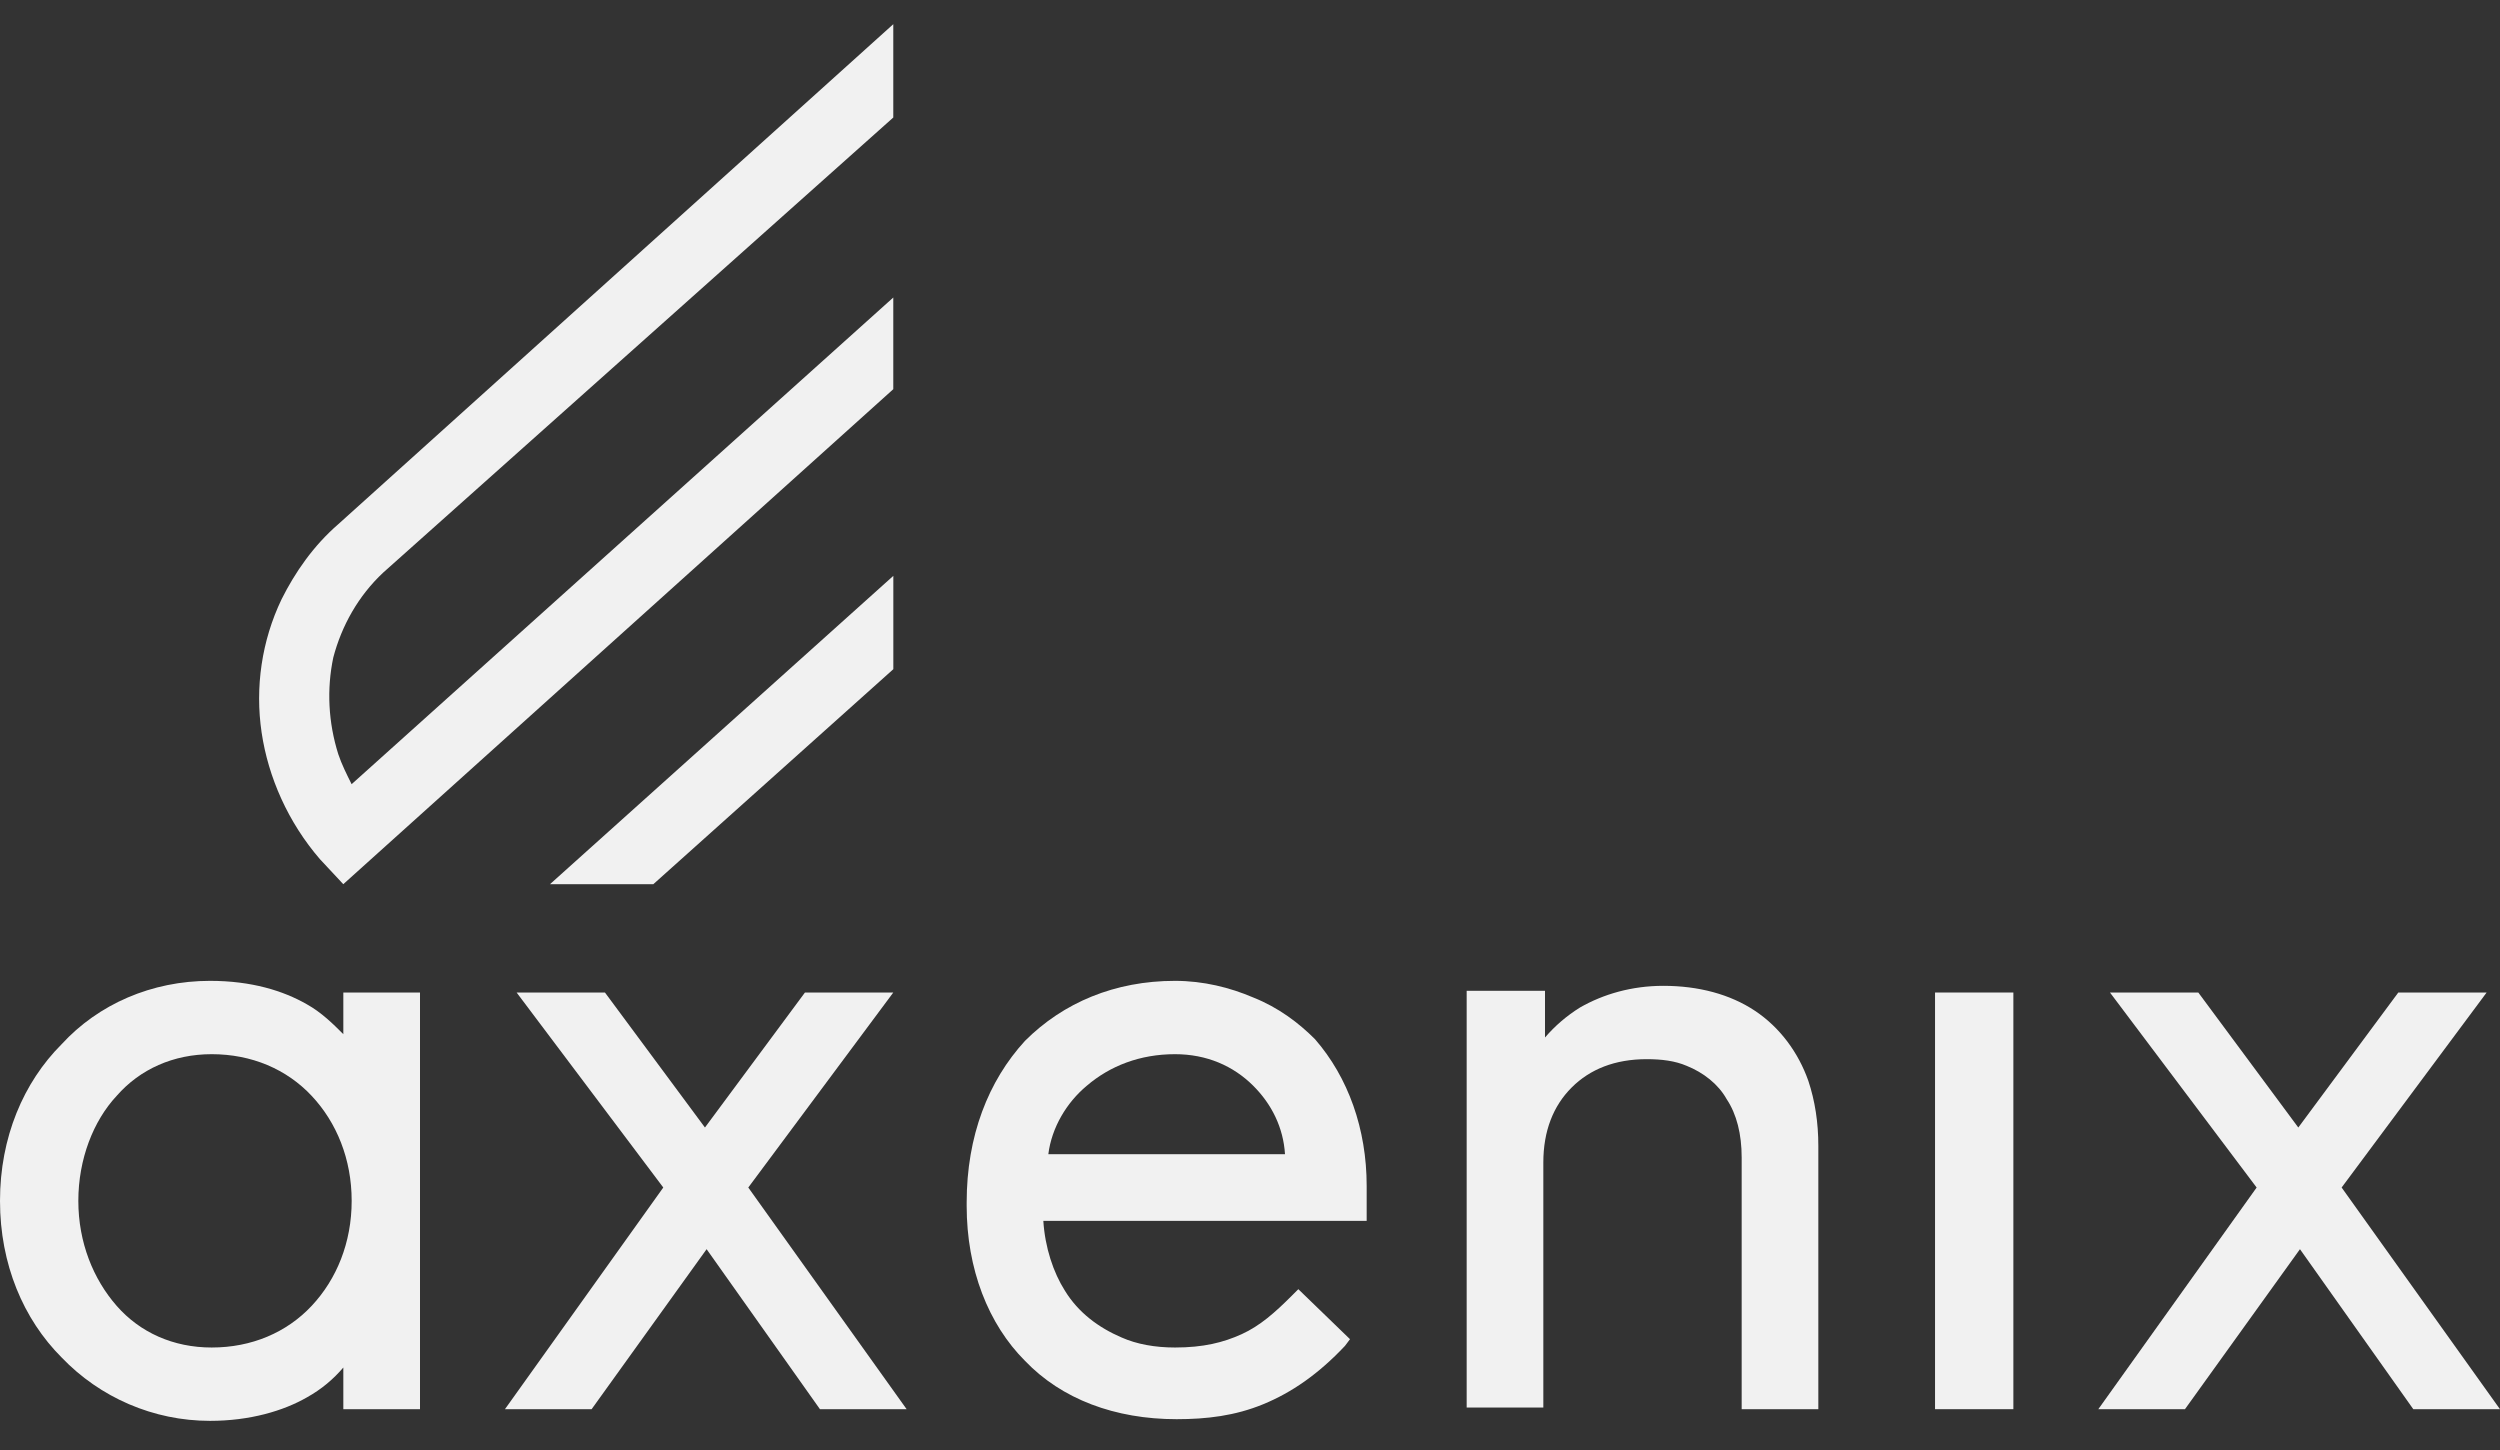
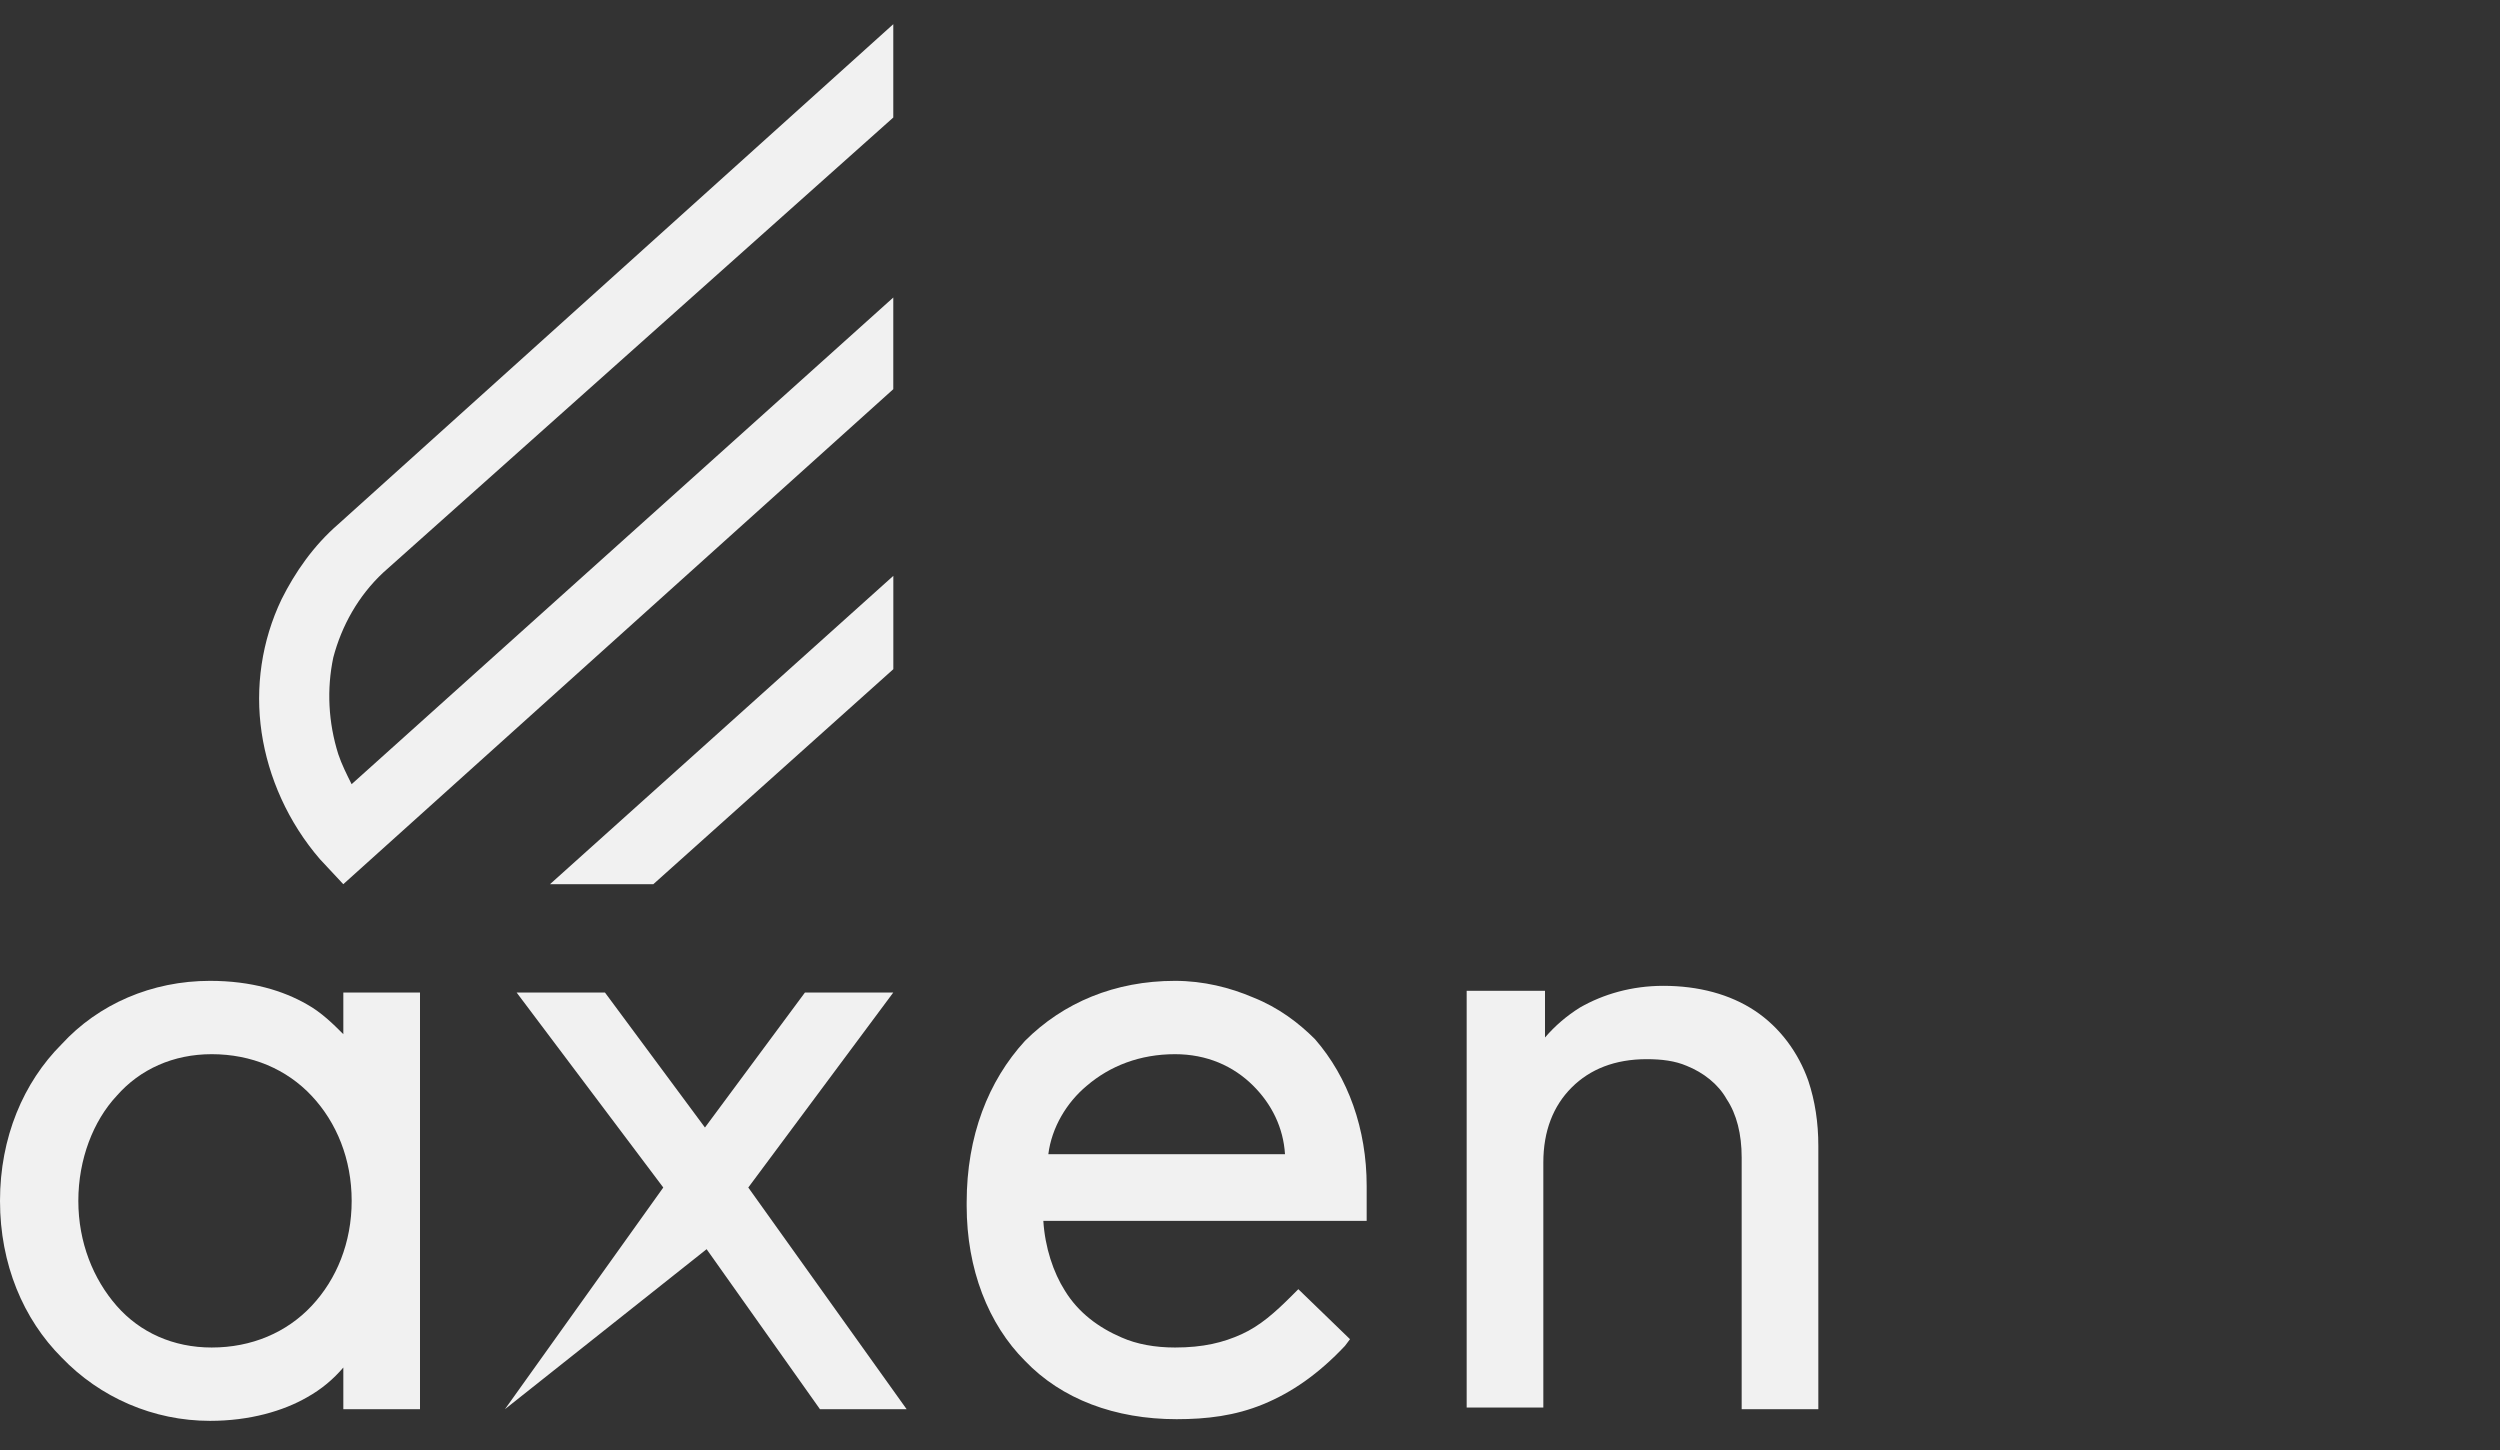
<svg xmlns="http://www.w3.org/2000/svg" width="150" height="87" viewBox="0 0 150 87" fill="none">
  <rect x="0" y="0" width="150" height="87" fill="#333333" stroke="none" />
  <path d="M20.6 62.051C20 61.451 19.3 60.751 18.4 60.251C17 59.451 15.1 58.851 12.6 58.851C9.1 58.851 5.9 60.251 3.7 62.651C1.4 64.951 0 68.251 0 72.051C0 75.851 1.4 79.151 3.7 81.451C6 83.851 9.2 85.251 12.6 85.251C15 85.251 17 84.651 18.4 83.851C19.3 83.351 20 82.751 20.6 82.051V84.551H25.2V59.551H20.6V62.051ZM12.7 80.851C10.4 80.851 8.4 79.951 7 78.351C5.6 76.751 4.7 74.551 4.7 72.051C4.7 69.551 5.6 67.251 7 65.751C8.4 64.151 10.4 63.251 12.7 63.251C15.1 63.251 17.2 64.151 18.7 65.751C20.2 67.351 21.1 69.551 21.1 72.051C21.1 74.551 20.2 76.751 18.7 78.351C17.2 79.951 15.1 80.851 12.7 80.851Z" fill="#F1F1F1" />
-   <path d="M53.597 59.551H52.597H48.297L42.297 67.651L36.297 59.551H30.997L39.797 71.251L30.297 84.551H35.497L42.397 74.951L49.197 84.551H54.397L44.897 71.251L53.597 59.551Z" fill="#F1F1F1" />
+   <path d="M53.597 59.551H52.597H48.297L42.297 67.651L36.297 59.551H30.997L39.797 71.251L30.297 84.551L42.397 74.951L49.197 84.551H54.397L44.897 71.251L53.597 59.551Z" fill="#F1F1F1" />
  <path d="M75.2 59.851C73.8 59.251 72.2 58.851 70.5 58.851C66.9 58.851 63.8 60.151 61.5 62.451C59.3 64.851 58 68.151 58 72.151V72.351C58 76.151 59.3 79.451 61.5 81.651C63.7 83.951 66.9 85.151 70.6 85.151C72.4 85.151 74.1 84.951 75.8 84.251C77.5 83.551 79.1 82.451 80.7 80.751L81 80.351L77.9 77.351L77.5 77.751C76.5 78.751 75.6 79.551 74.5 80.051C73.4 80.551 72.2 80.851 70.5 80.851C69.3 80.851 68.2 80.651 67.3 80.251C65.9 79.651 64.7 78.751 63.9 77.451C63.2 76.351 62.7 74.851 62.6 73.251H82V72.751C82 72.051 82 71.251 82 71.151C82 67.751 80.9 64.651 78.9 62.351C77.9 61.351 76.7 60.451 75.2 59.851ZM65.2 65.151C66.6 63.951 68.4 63.251 70.5 63.251C72.4 63.251 74 63.951 75.2 65.151C76.3 66.251 77 67.651 77.1 69.251H62.9C63.1 67.651 64 66.151 65.2 65.151Z" fill="#F1F1F1" />
  <path d="M105.3 60.65C103.8 59.65 101.9 59.15 99.8 59.15C97.9 59.15 96.2 59.65 94.8 60.45C94 60.95 93.3 61.55 92.7 62.25V59.45H88V84.45H92.6V69.75C92.6 67.85 93.2 66.35 94.3 65.25C95.4 64.15 96.9 63.55 98.8 63.55C99.7 63.55 100.5 63.65 101.2 63.95C102.2 64.35 103.1 65.05 103.6 65.95C104.2 66.85 104.5 68.05 104.5 69.45V84.55H109.1V68.75C109.1 67.35 108.9 66.05 108.5 64.85C107.9 63.15 106.8 61.65 105.3 60.65Z" fill="#F1F1F1" />
-   <path d="M116.102 84.551H116.602H120.802V59.551H116.102V84.551Z" fill="#F1F1F1" />
-   <path d="M140.498 71.251L149.198 59.551H143.898L137.898 67.651L131.898 59.551H126.598L135.398 71.251L125.898 84.551H131.098L137.998 74.951L144.798 84.551H149.998L140.498 71.251Z" fill="#F1F1F1" />
  <path d="M21.097 47.051C20.797 46.451 20.497 45.851 20.297 45.251C19.697 43.351 19.597 41.351 19.997 39.451C20.497 37.551 21.497 35.751 22.997 34.351L53.597 7.051V1.451L20.297 31.451C18.797 32.751 17.697 34.351 16.897 35.951C15.697 38.451 15.297 41.251 15.697 43.951C16.097 46.651 17.297 49.351 19.197 51.551L20.597 53.051L53.597 23.351V17.851L21.097 47.051Z" fill="#F1F1F1" />
  <path d="M33 53.051H39.2L53.6 40.151V34.551L33 53.051Z" fill="#F1F1F1" />
</svg>